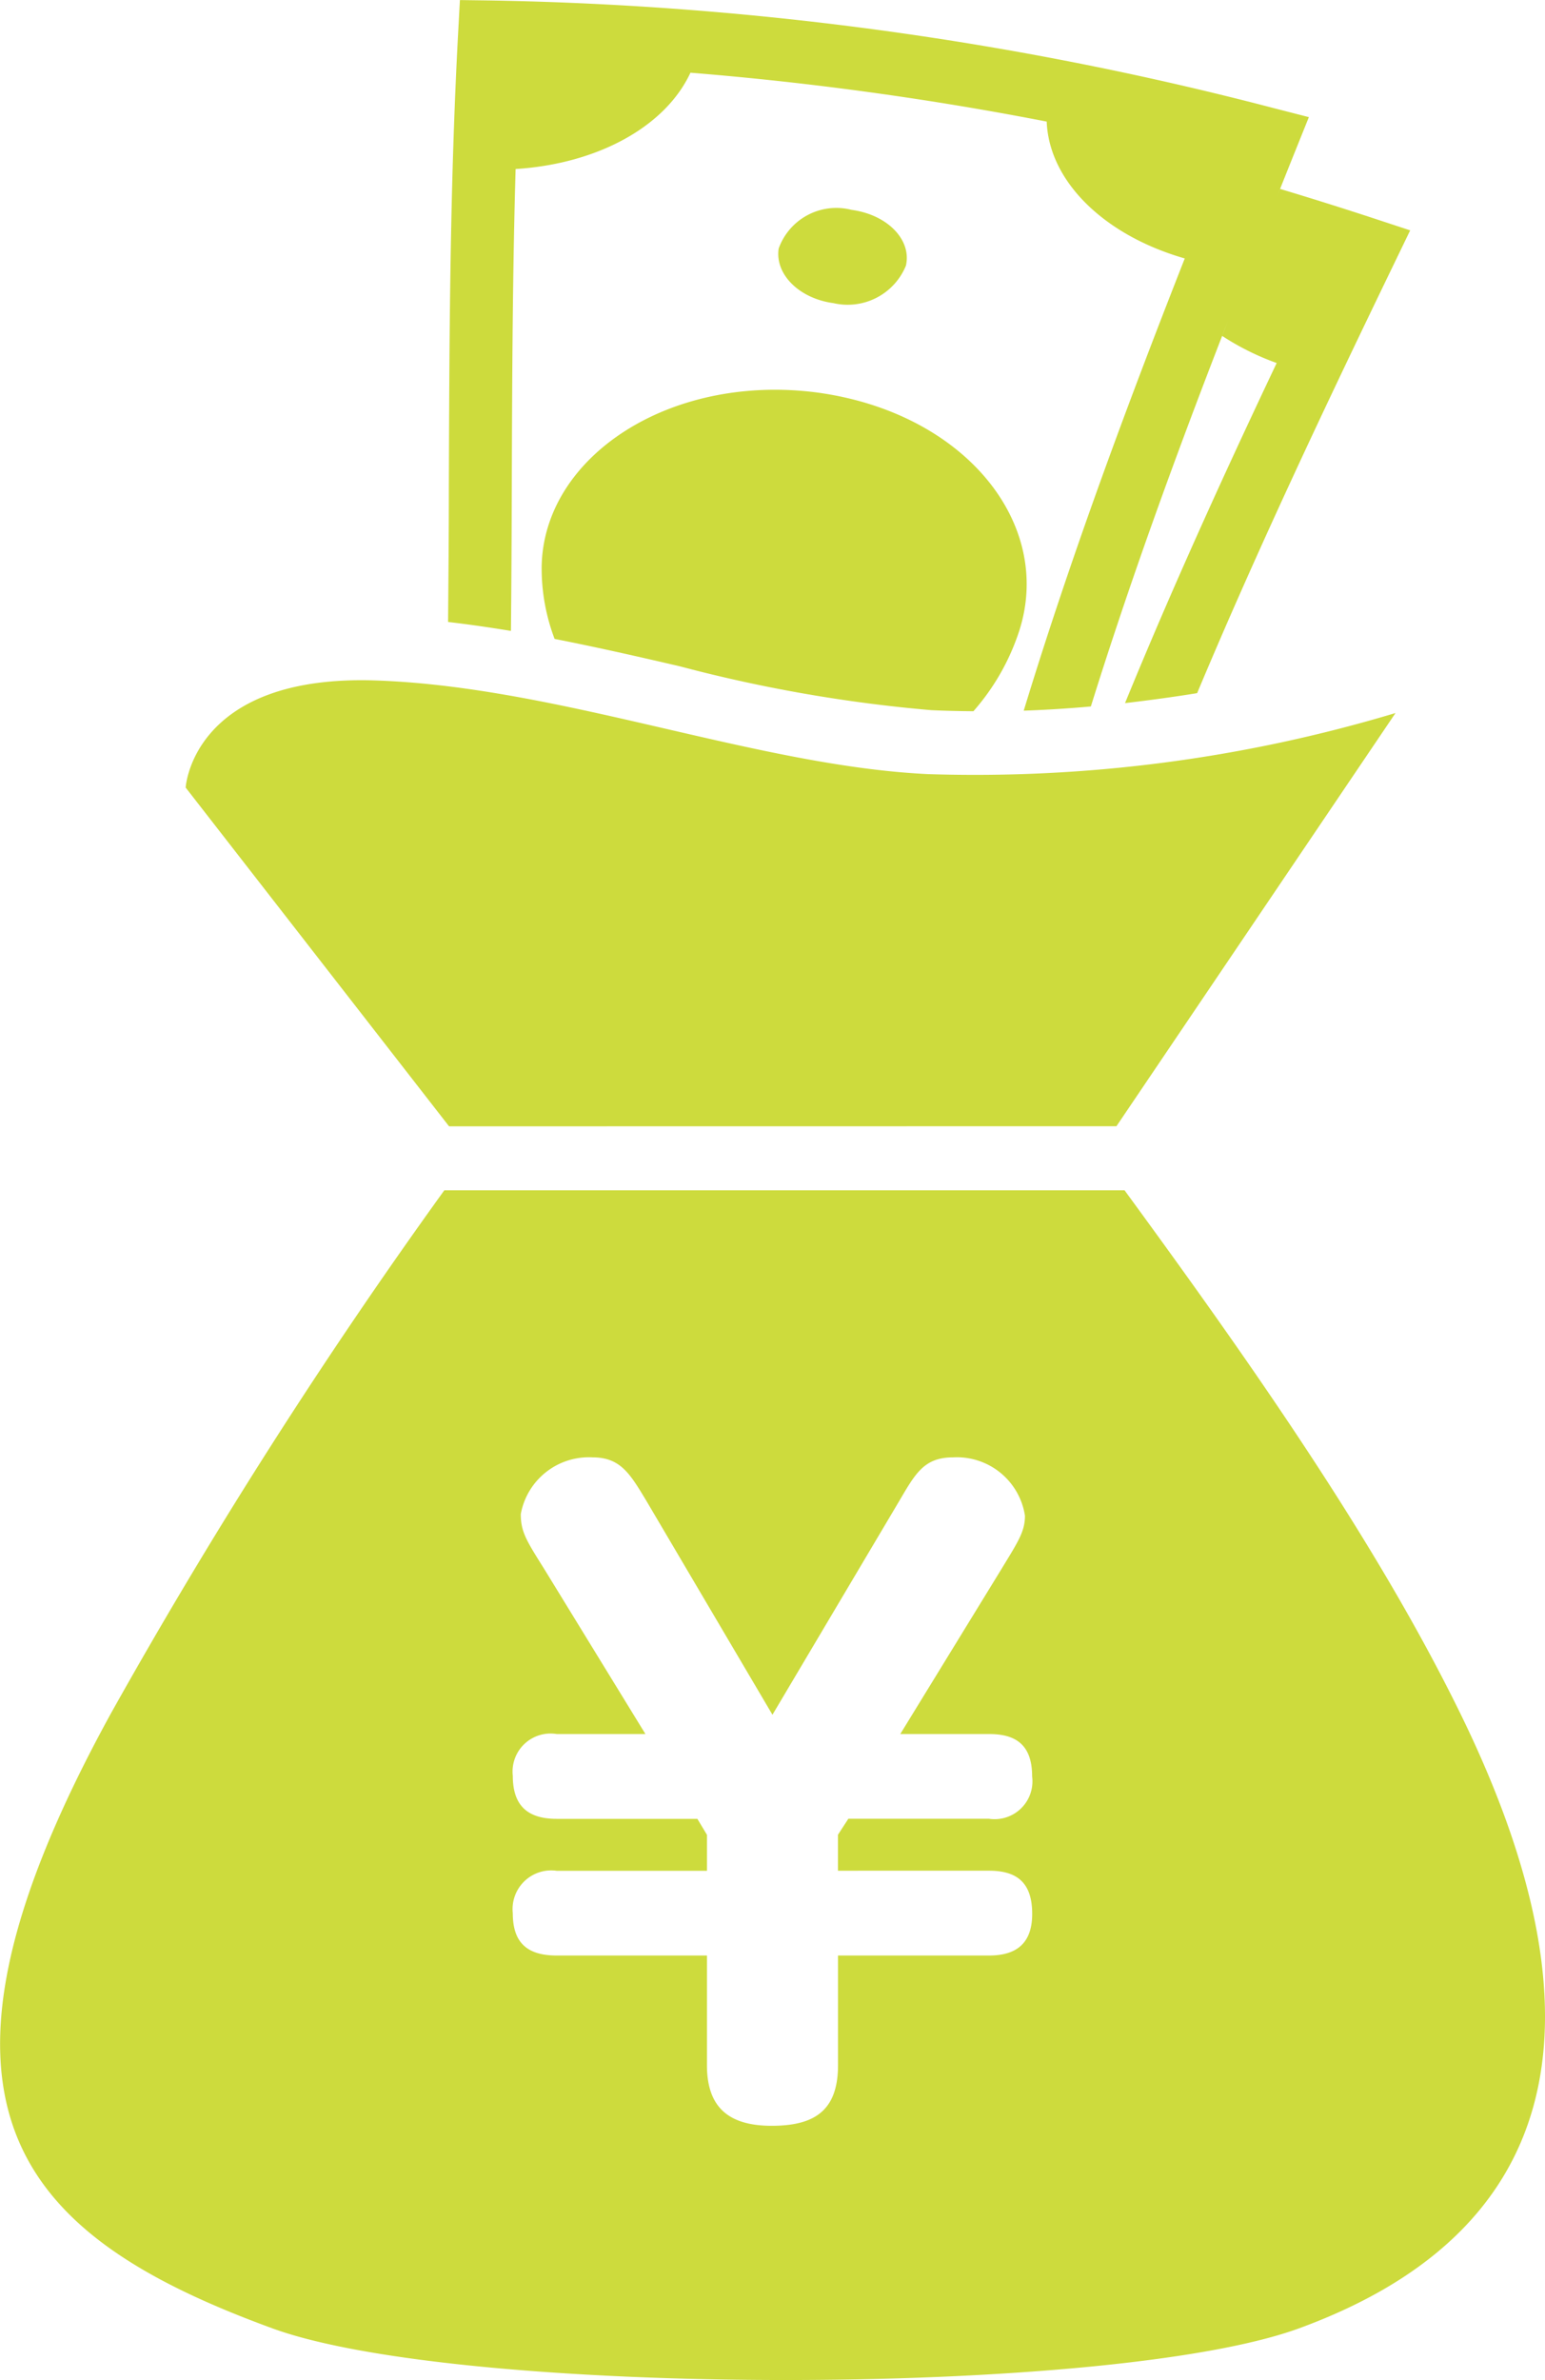
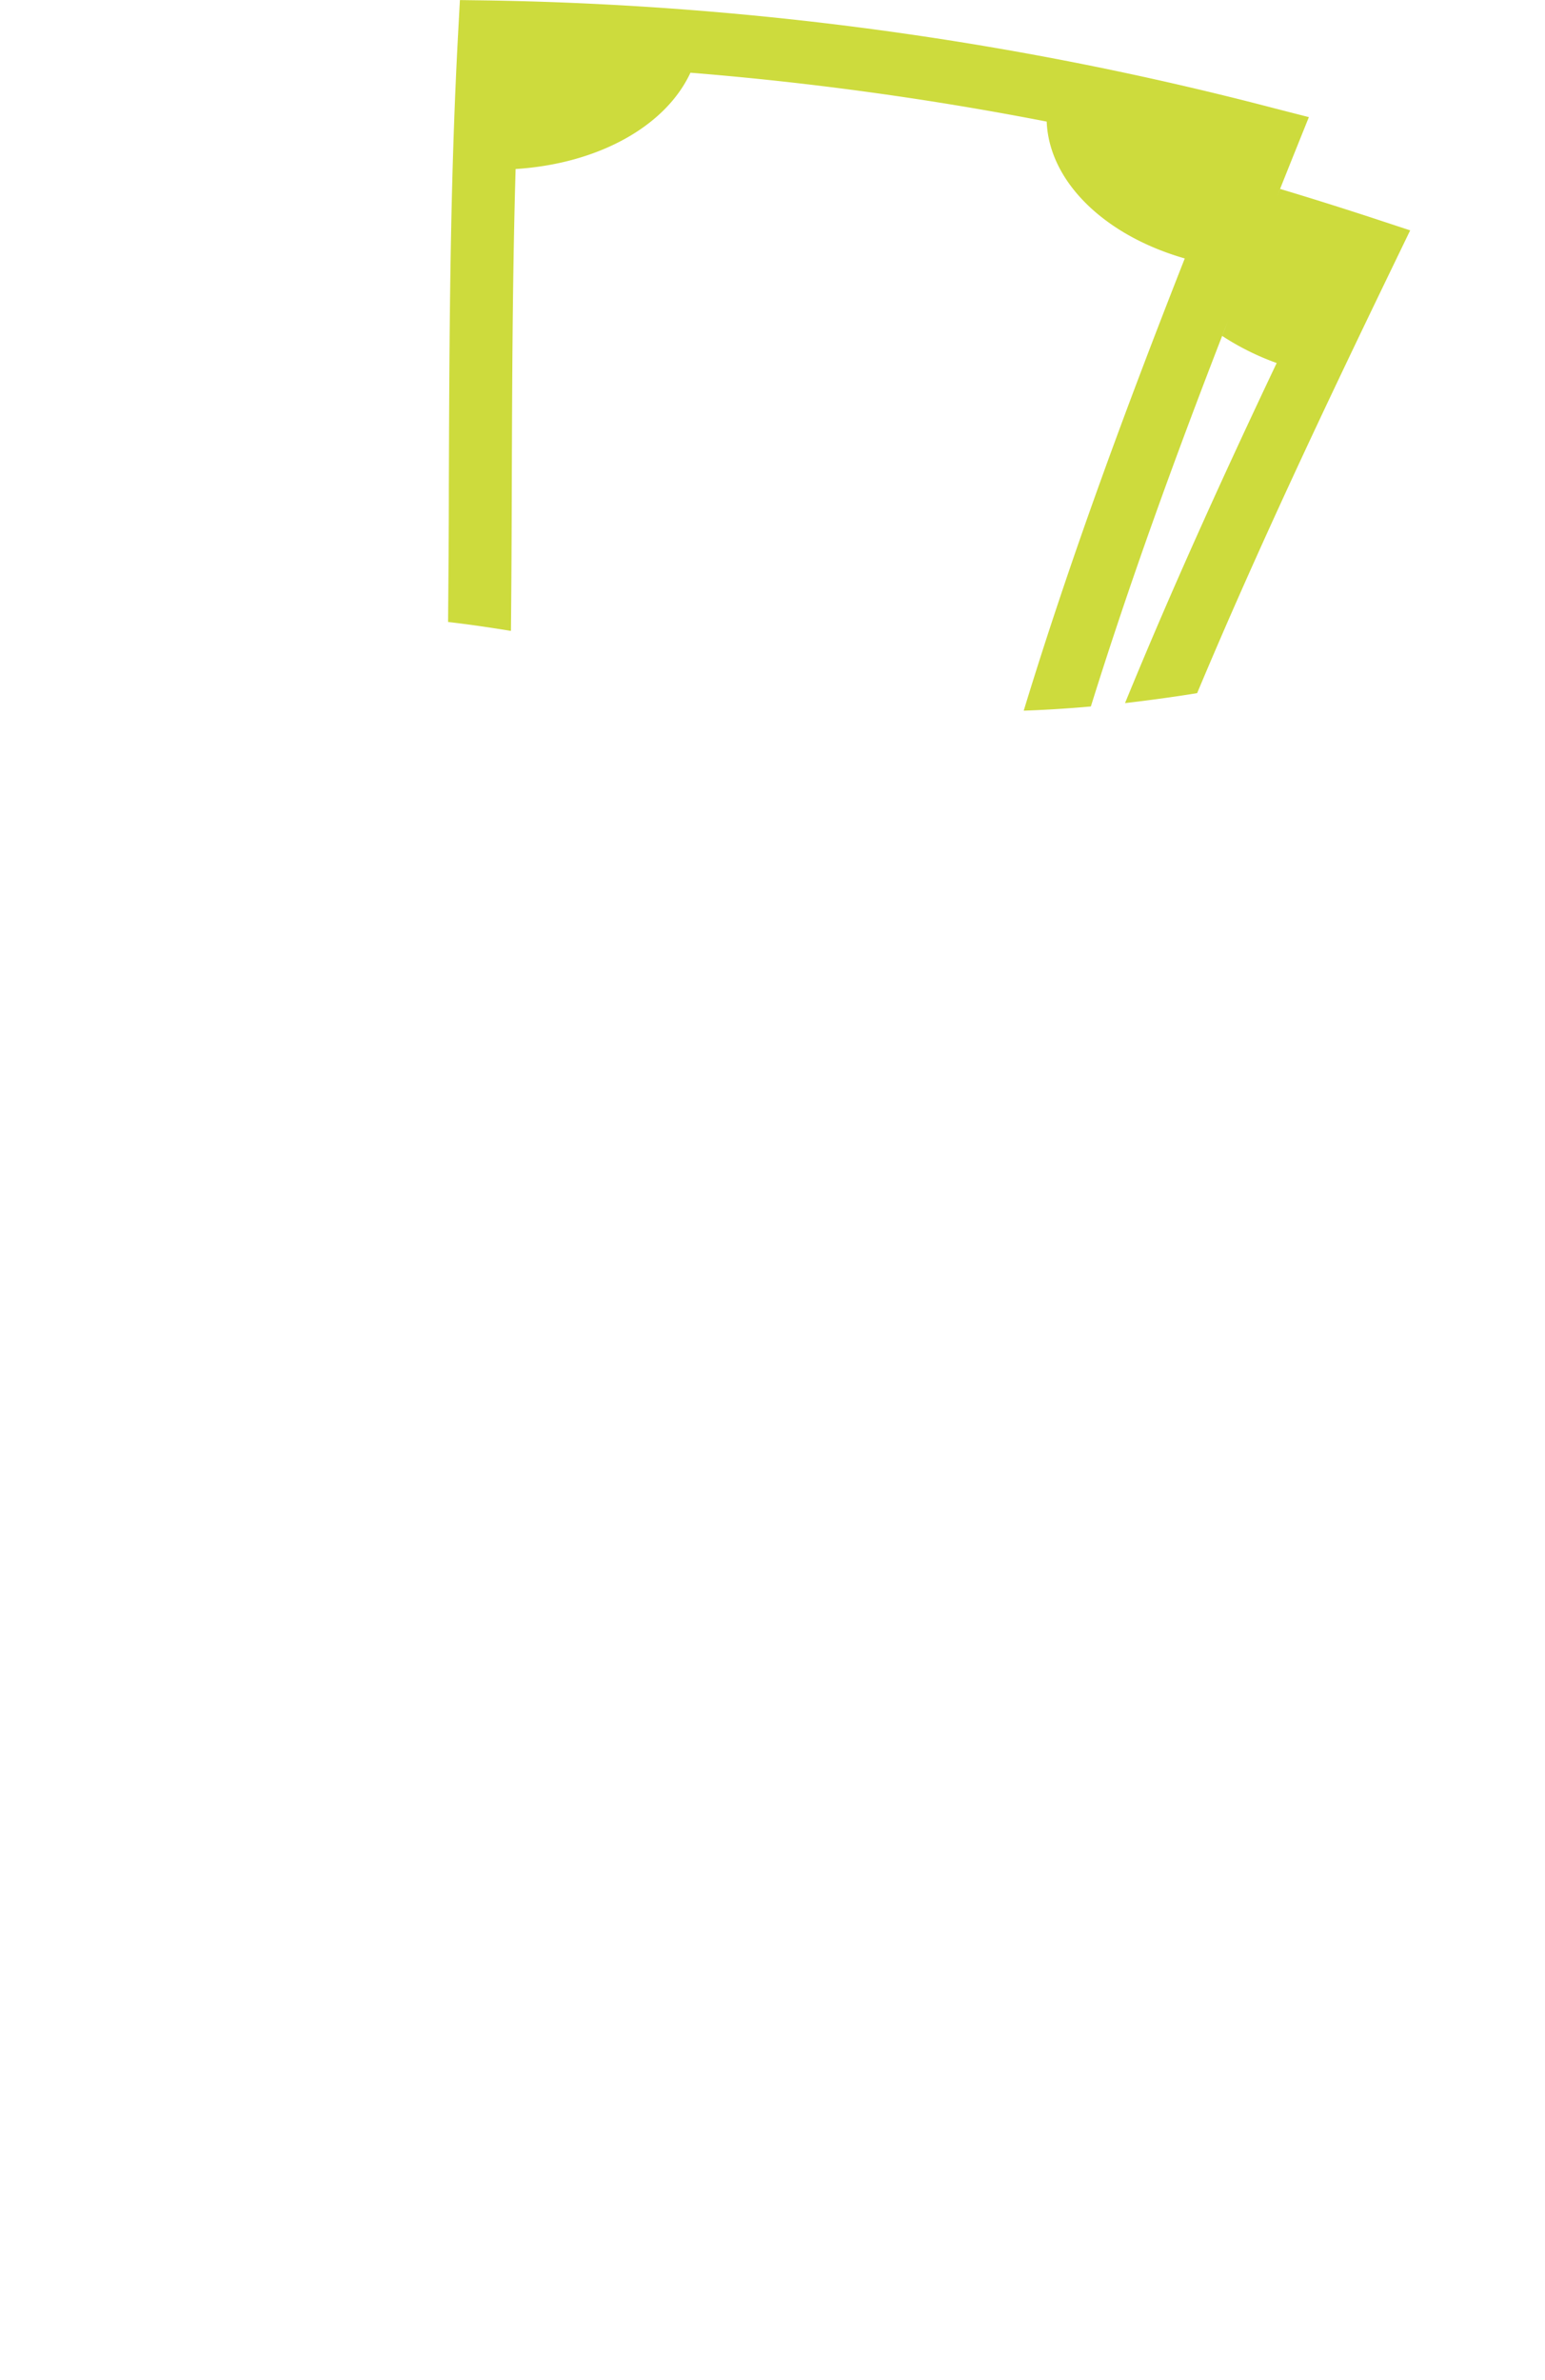
<svg xmlns="http://www.w3.org/2000/svg" width="51.959" height="79.999" viewBox="0 0 51.959 79.999">
  <g id="グループ_2946" data-name="グループ 2946" transform="translate(271.342 -18.956)">
-     <path id="パス_2695" data-name="パス 2695" d="M-181.973,43.7c.2-.86-.61-1.712-1.826-1.876a2.06,2.06,0,0,0-2.453,1.3c-.132.871.7,1.683,1.843,1.835A2.117,2.117,0,0,0-181.973,43.7Z" transform="translate(-58.903 -15.814)" fill="#cddb3d" />
-     <path id="パス_2696" data-name="パス 2696" d="M-219.745,108.268l9.386-13.889a49.15,49.15,0,0,1-15.711,2.054c-5.788-.271-12.383-2.933-18.57-3.148s-6.407,3.6-6.407,3.6l8.858,11.386Z" transform="translate(-14.051 -51.457)" fill="#cddb3d" />
    <path id="パス_2697" data-name="パス 2697" d="M-220.211,35.322c.011-3.488.023-7.06.128-10.685,2.746-.173,5.033-1.416,5.88-3.237a108.547,108.547,0,0,1,11.981,1.643c.077,1.993,1.908,3.814,4.643,4.6-2,5.083-3.869,10.134-5.416,15.2.772-.027,1.526-.076,2.258-.141,1.294-4.144,2.8-8.29,4.416-12.457h0c.066-.17.134-.341.2-.51-.066.171-.131.341-.2.512a8.758,8.758,0,0,0,1.833.911c-1.809,3.815-3.538,7.617-5.1,11.431.852-.1,1.665-.211,2.425-.335,2.019-4.813,4.294-9.62,6.639-14.467l.526-1.088-1.148-.378q-1.622-.533-3.226-1.015l-.112.279.111-.28h0c.172-.43.343-.86.517-1.291l.451-1.121-1.171-.3a111.735,111.735,0,0,0-26.364-3.621l-1.016-.014-.055,1.014c-.285,5.244-.3,10.379-.317,15.346,0,1.534-.014,3.043-.026,4.544.705.081,1.411.185,2.114.3C-220.223,38.566-220.216,36.956-220.211,35.322Z" transform="translate(-33.919 0)" fill="#cddb3d" />
-     <path id="パス_2698" data-name="パス 2698" d="M-212.131,67.491a6.7,6.7,0,0,0,.435,2.422c1.421.279,2.833.6,4.224.924a49.445,49.445,0,0,0,8.446,1.471c.463.022.938.032,1.415.036a7.683,7.683,0,0,0,1.55-2.729c1.139-3.606-1.858-7.313-6.807-7.984C-207.814,60.987-212.074,63.783-212.131,67.491Z" transform="translate(-40.995 -29.482)" fill="#cddb3d" />
-     <path id="パス_2699" data-name="パス 2699" d="M-222.247,166.559c-2.868-5.848-7.171-11.94-11.275-17.55H-256.4a182.115,182.115,0,0,0-11.194,17.55c-7.275,13.221-3.129,17.579,5.409,20.7,6.333,2.317,28.2,2.317,34.532,0C-219.117,184.138-216.964,177.332-222.247,166.559Zm-15.833,5.319c.914,0,1.451.376,1.451,1.451,0,1.021-.564,1.4-1.451,1.4h-5.079v3.681c0,1.5-.752,2.042-2.231,2.042-1.532,0-2.177-.7-2.177-2.042v-3.681h-5.052c-1.048,0-1.478-.484-1.478-1.424a1.3,1.3,0,0,1,1.478-1.424h5.052v-1.209l-.322-.537h-4.73c-1.048,0-1.478-.511-1.478-1.451a1.278,1.278,0,0,1,1.478-1.4h2.983l-3.413-5.563c-.591-.941-.779-1.236-.779-1.828a2.326,2.326,0,0,1,2.418-1.908c.941,0,1.263.564,1.8,1.451l4.246,7.2,4.273-7.2c.537-.914.833-1.451,1.8-1.451a2.316,2.316,0,0,1,2.419,1.962c0,.537-.242.887-.78,1.774l-3.413,5.563h2.983c.833,0,1.451.3,1.451,1.424a1.273,1.273,0,0,1-1.451,1.424h-4.73l-.349.537v1.209Z" transform="translate(0 -90.044)" fill="#cddb3d" />
  </g>
</svg>